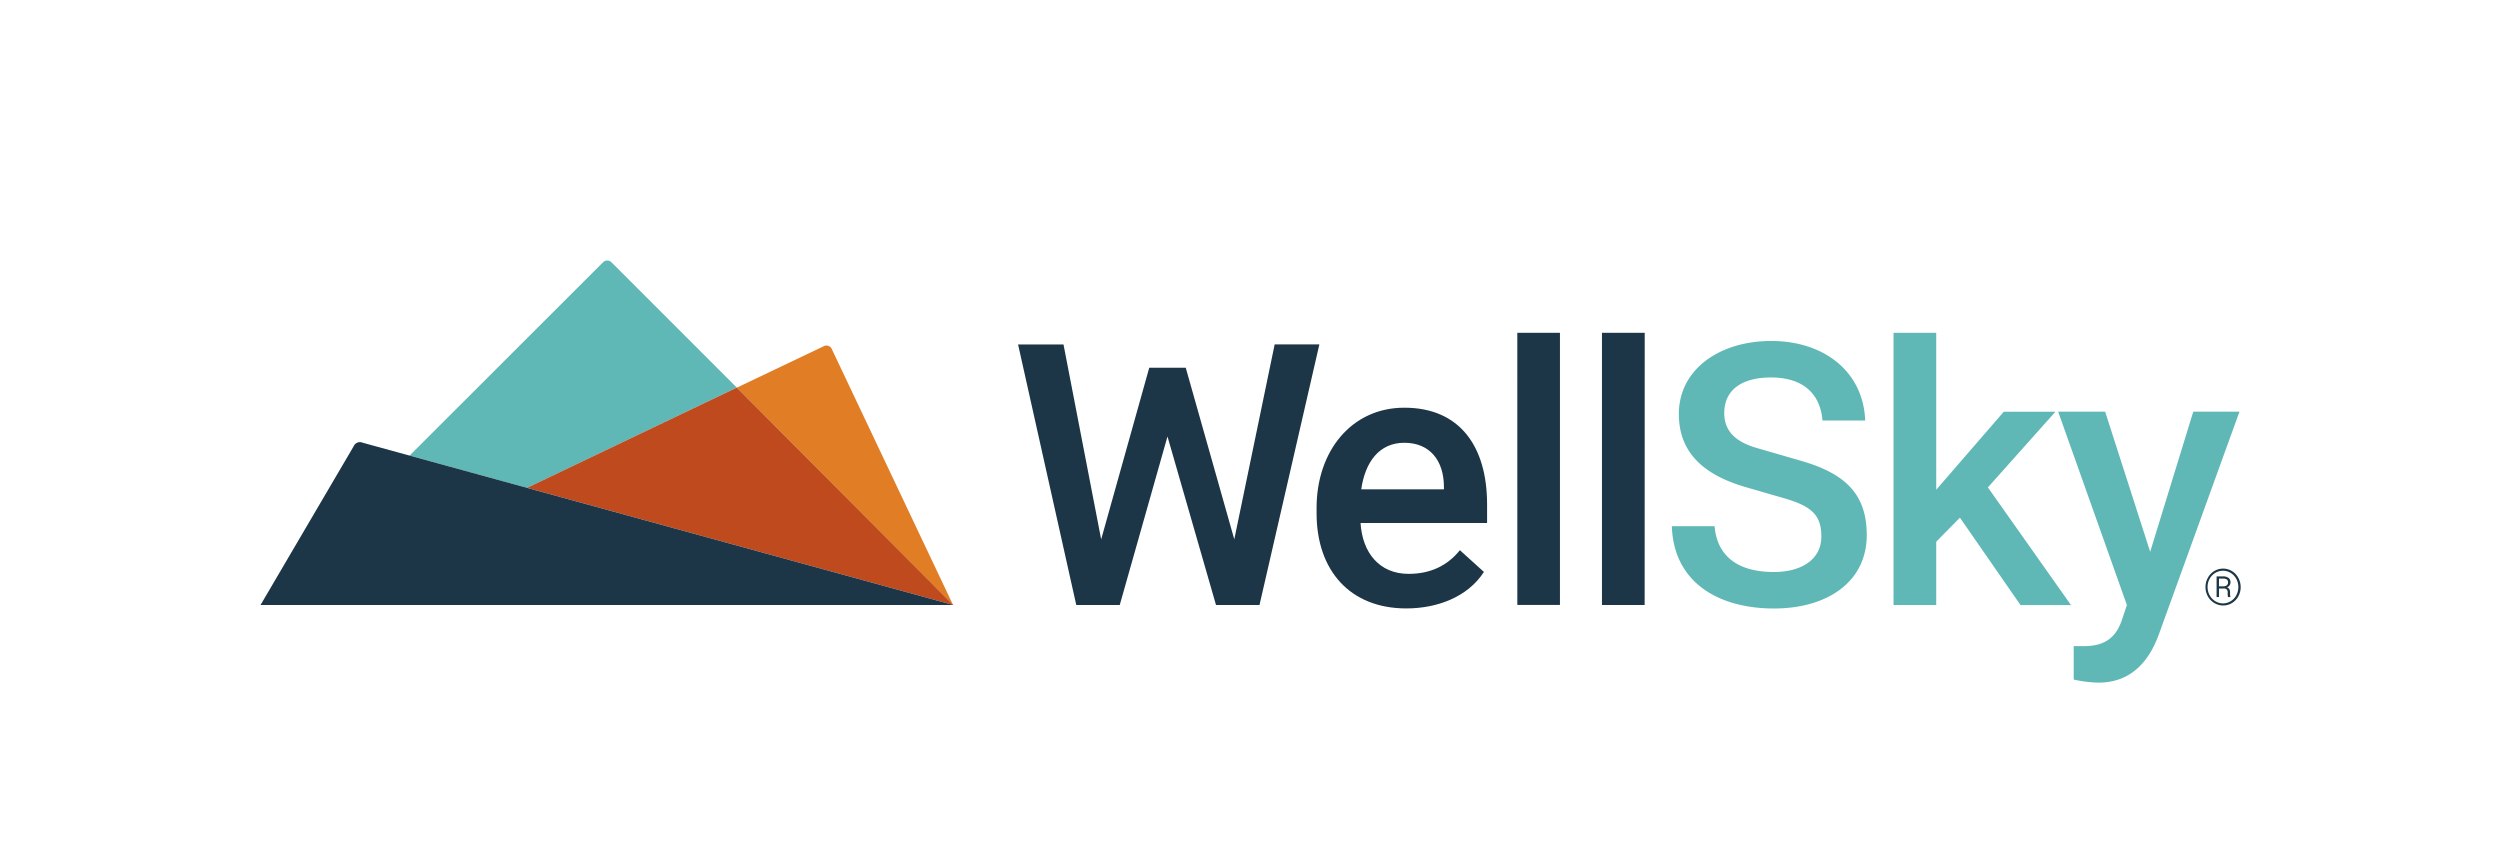
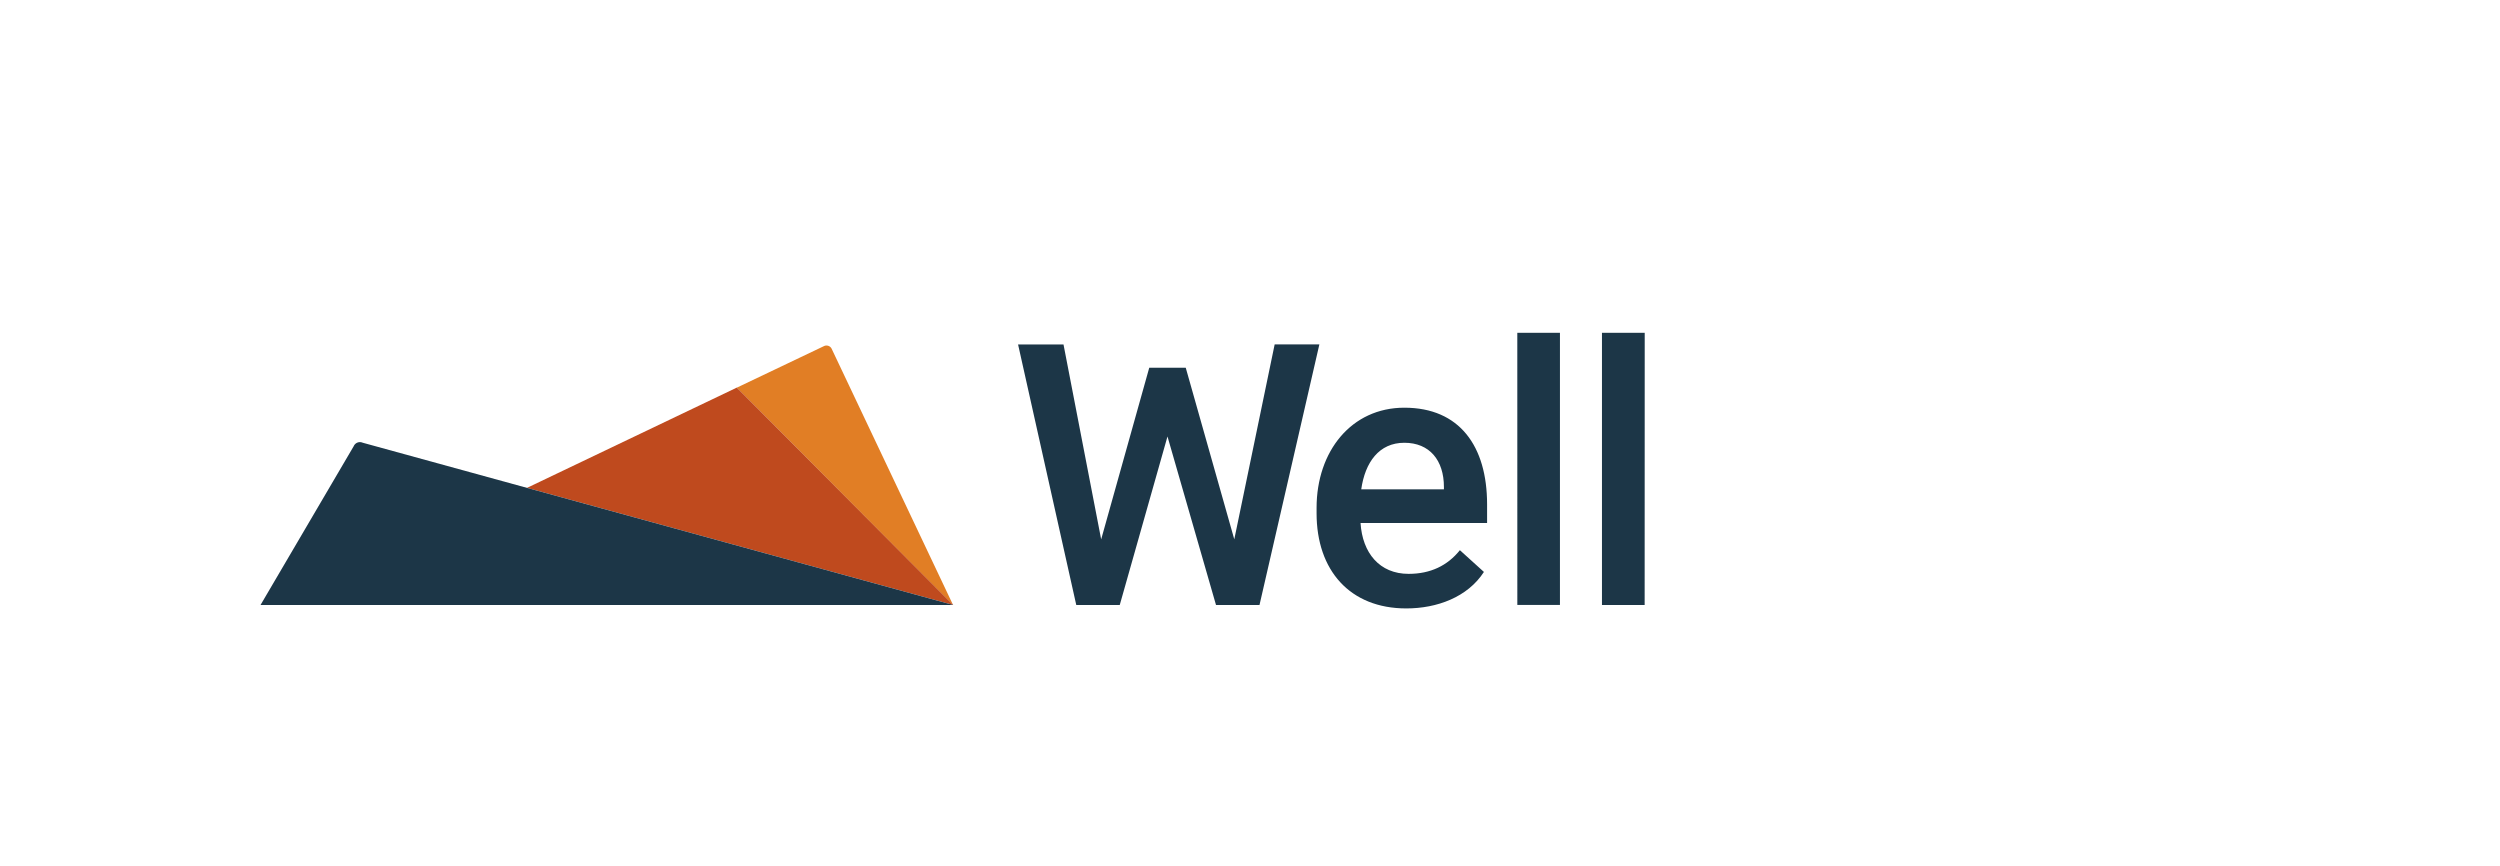
<svg xmlns="http://www.w3.org/2000/svg" id="Layer_1" viewBox="0 0 1040.1 360.09" width="1040.1" height="360.09">
  <defs>
    <style>.cls-1{fill:none;}.cls-2{fill:#5fb8b6;}.cls-3{fill:#e17e25;}.cls-4{fill:#bf4a1e;}.cls-5{fill:#1c3647;}</style>
  </defs>
  <rect class="cls-1" width="1040.1" height="360.09" />
-   <path class="cls-2" d="M306.53,161.26,254.37,109.1a2.46,2.46,0,0,0-3.46,0L170.4,189.54,219.26,203Z" />
  <path class="cls-3" d="M342.79,144l-36.26,17.29,90,90.44L346,145.1A2.4,2.4,0,0,0,342.79,144Z" />
  <polygon class="cls-4" points="219.26 202.97 306.53 161.26 396.56 251.7 219.26 202.97" />
  <path class="cls-5" d="M396.56,251.7H108.39l38.77-66.07a2.82,2.82,0,0,1,3.71-1.45Z" />
-   <path class="cls-2" d="M898.27,263.65c-4.84,13.57-13.4,20.35-25.19,20.35a50,50,0,0,1-10.34-1.29V268.82h4.2c8.4,0,13.24-3.23,15.83-10.82l2.1-6.3-28.6-80.44h19.55l18.74,58.31,17.93-58.31h19.22ZM749.5,191.77l-18.41-5.33c-8.56-2.42-13.73-6.78-13.73-14.54,0-10.34,8.24-14.86,19.38-14.86,12.93,0,20.52,6.3,21.49,17.93H776c-.8-20.52-17.28-33.11-39.09-33.11-21.48,0-38.44,11.79-38.44,30.36,0,15.51,9.53,25.2,28.11,30.53l15.66,4.53c11.8,3.39,15.51,7.27,15.51,16,0,9.53-8.4,14.7-19.7,14.7-14.54,0-23.59-6.14-24.72-19.06H695.55c.81,23.9,20,34.24,42.49,34.24,22.29,0,38.6-11.14,38.6-30.53,0-16.31-8.08-25.36-27.14-30.85m77.54,11,28.11-31.49H833.66l-28.11,32.46V138.47H787.79V251.7h17.76V225.37l9.86-10,25.2,36.35h21Z" />
  <path class="cls-5" d="M600.73,202.59v1h-34.4c1.61-11.3,7.43-19.38,17.93-19.38s16.47,7.27,16.47,18.41m-16.47-33c-22,0-36.51,18.09-36.51,41.68v2.26c0,23.74,13.89,39.57,37.31,39.57,12.77,0,25.53-4.68,32.31-15.18l-10-9.05c-5.17,6.46-12.28,9.85-21.33,9.85-12.11,0-19.22-8.71-20-21.16h52.65v-7.75c0-24.23-11.46-40.22-34.4-40.22m-35.38-26.33H530.31l-16.8,81.09L493.32,153H478.13l-20,71.4-15.67-81.09h-18.9L447.77,251.7h18.09l19.86-70.11,20.19,70.11H524Zm135.36-4.84H666.48V251.7h17.76Zm-53,113.23H649V138.47H631.26Z" />
-   <path class="cls-5" d="M917.57,244.22a7.93,7.93,0,0,1,1-3.84,7.21,7.21,0,0,1,2.65-2.8,7.11,7.11,0,0,1,7.34,0,7.21,7.21,0,0,1,2.65,2.8,7.93,7.93,0,0,1,1,3.84,8.07,8.07,0,0,1-.93,3.81,7.42,7.42,0,0,1-2.63,2.82,7.06,7.06,0,0,1-7.44,0A7.42,7.42,0,0,1,918.5,248,8.07,8.07,0,0,1,917.57,244.22Zm.87,0a7.12,7.12,0,0,0,.86,3.42,6.38,6.38,0,0,0,2.35,2.48,6.1,6.1,0,0,0,6.41,0,6.24,6.24,0,0,0,2.34-2.49,7.26,7.26,0,0,0,0-6.78,6.51,6.51,0,0,0-2.32-2.48,6.19,6.19,0,0,0-6.46,0,6.44,6.44,0,0,0-2.35,2.48A7,7,0,0,0,918.44,244.22Zm4.75.64v3.55h-1V239.8h2.65a3.72,3.72,0,0,1,2.32.63,2.27,2.27,0,0,1,.81,1.91,2.13,2.13,0,0,1-1.45,2,1.79,1.79,0,0,1,1,.83,2.91,2.91,0,0,1,.28,1.34c0,.52,0,.89,0,1.13a2.47,2.47,0,0,0,.14.58v.17h-1a7.37,7.37,0,0,1-.14-1.87,1.76,1.76,0,0,0-.39-1.3,1.82,1.82,0,0,0-1.3-.38Zm0-.92h1.86a2.13,2.13,0,0,0,1.36-.43,1.39,1.39,0,0,0,.54-1.14,1.58,1.58,0,0,0-.44-1.25,2.48,2.48,0,0,0-1.54-.39h-1.78Z" />
</svg>